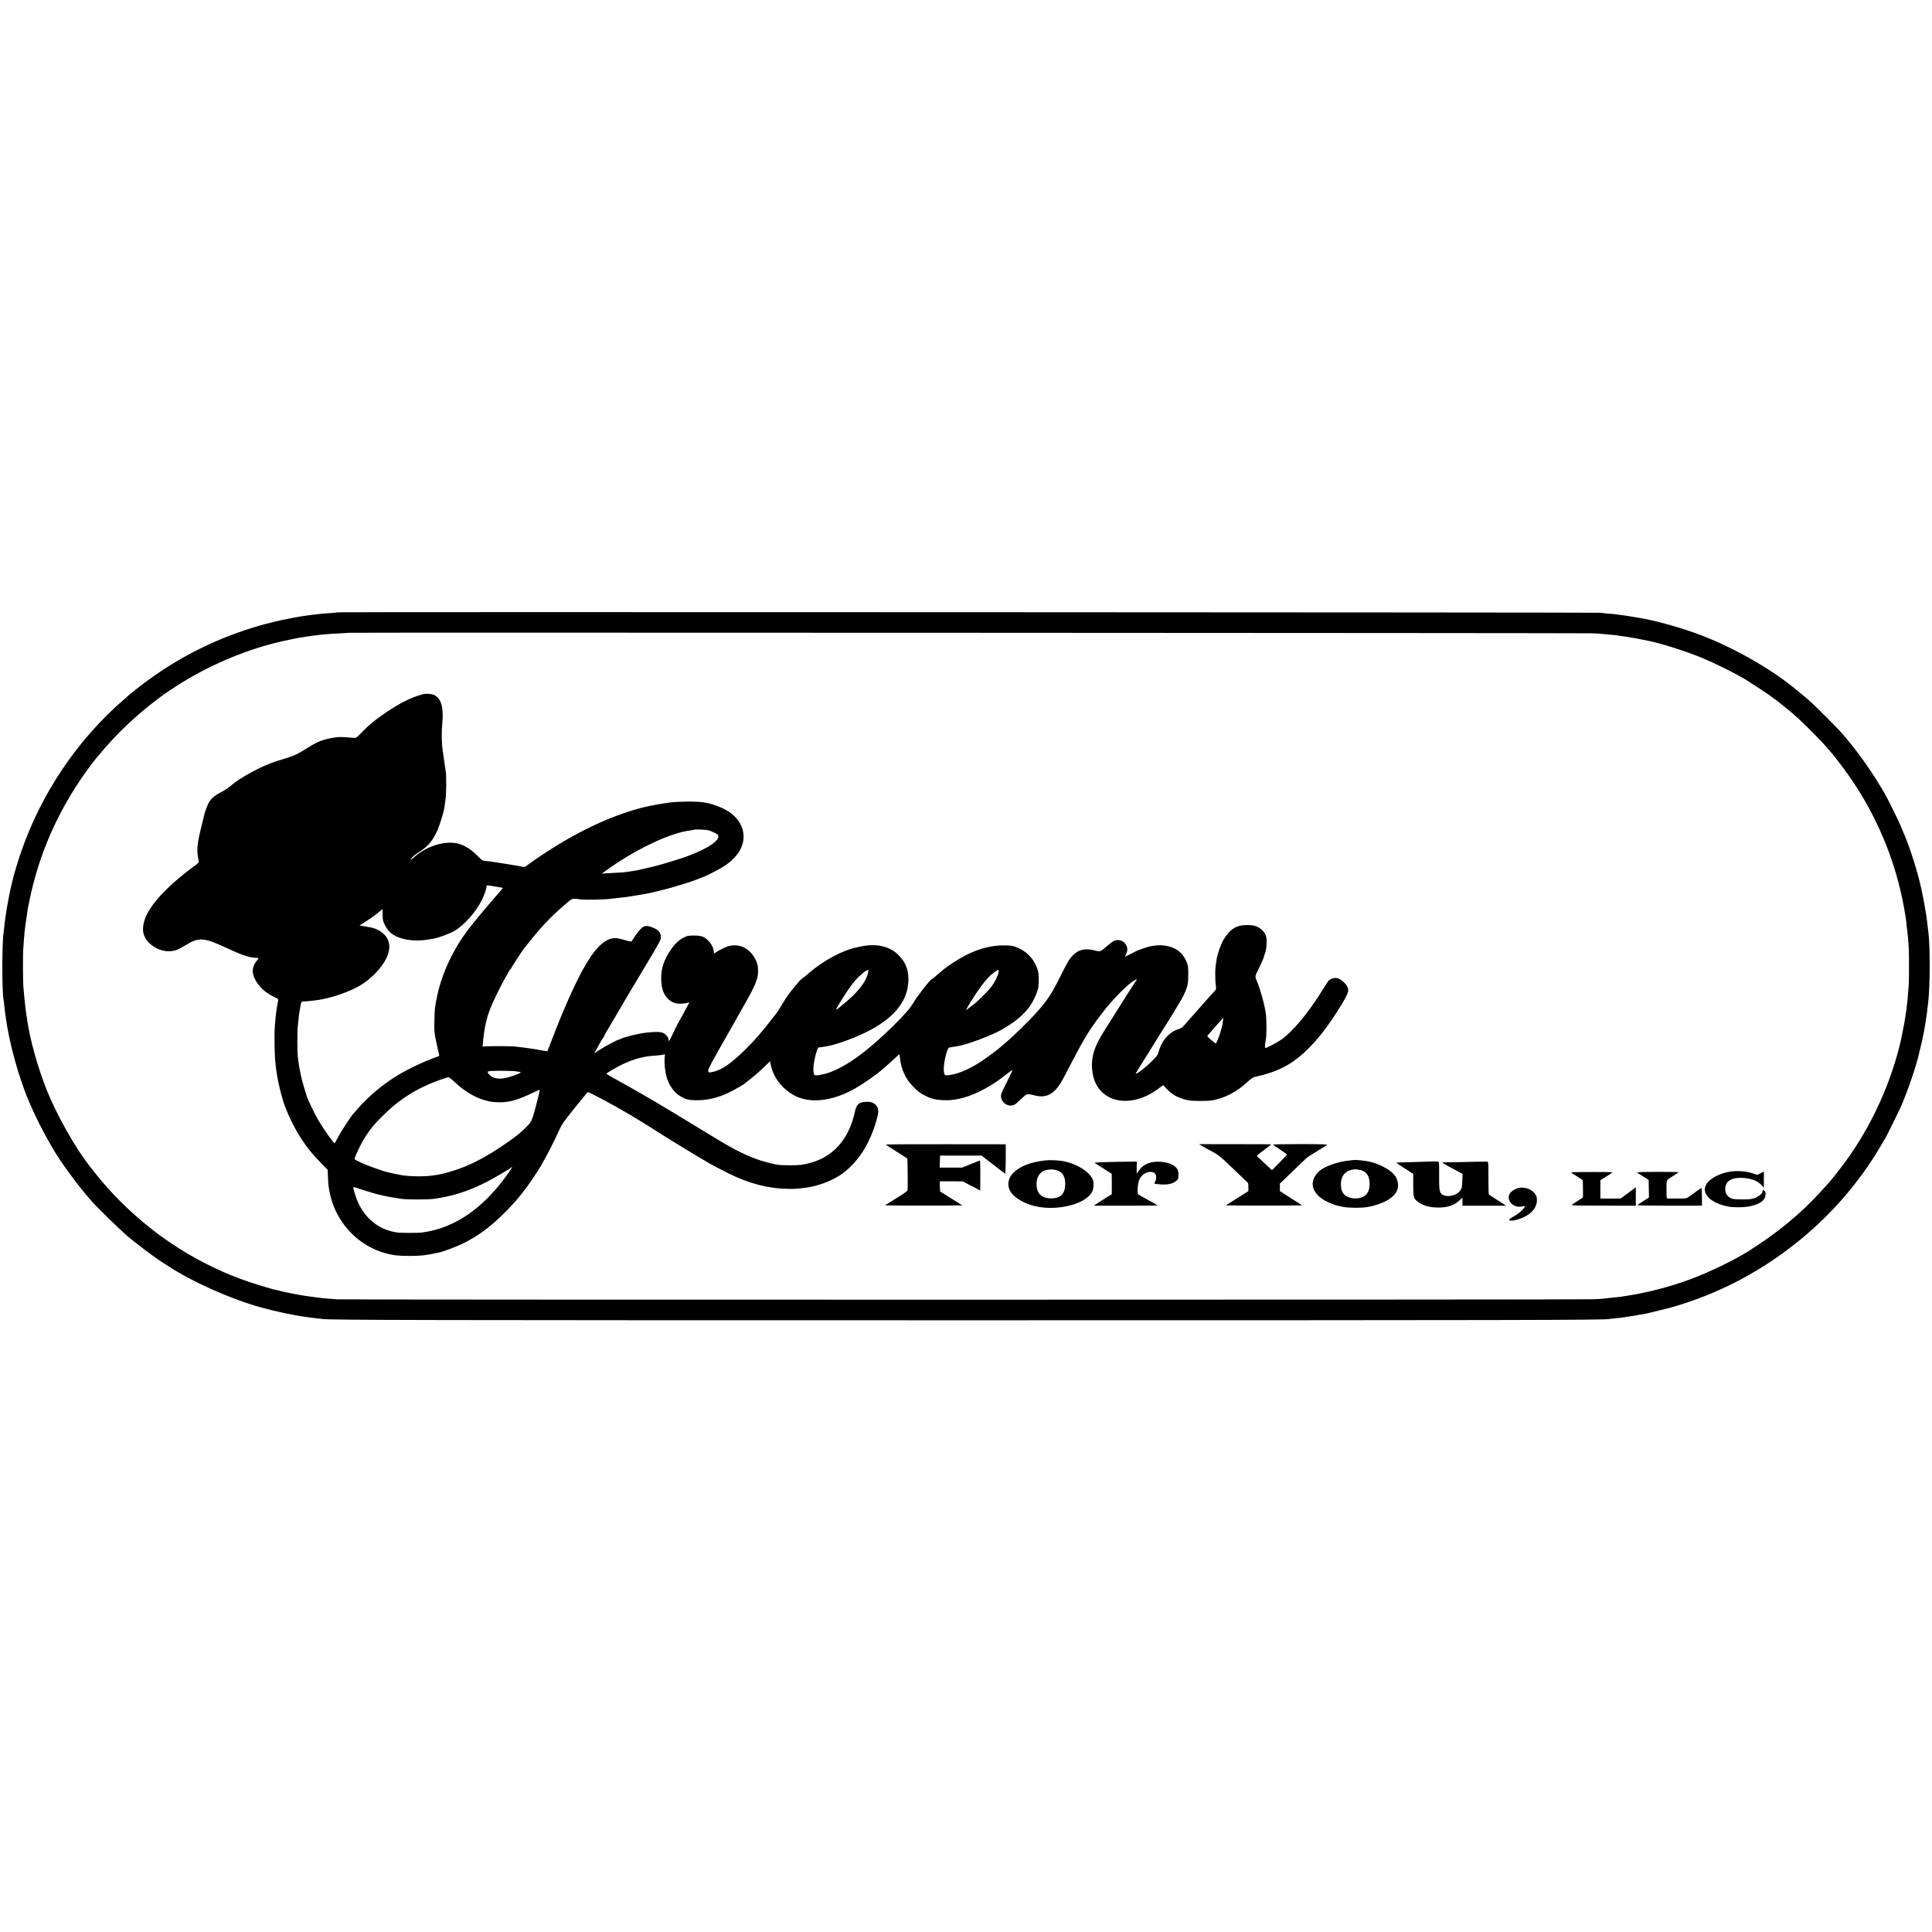
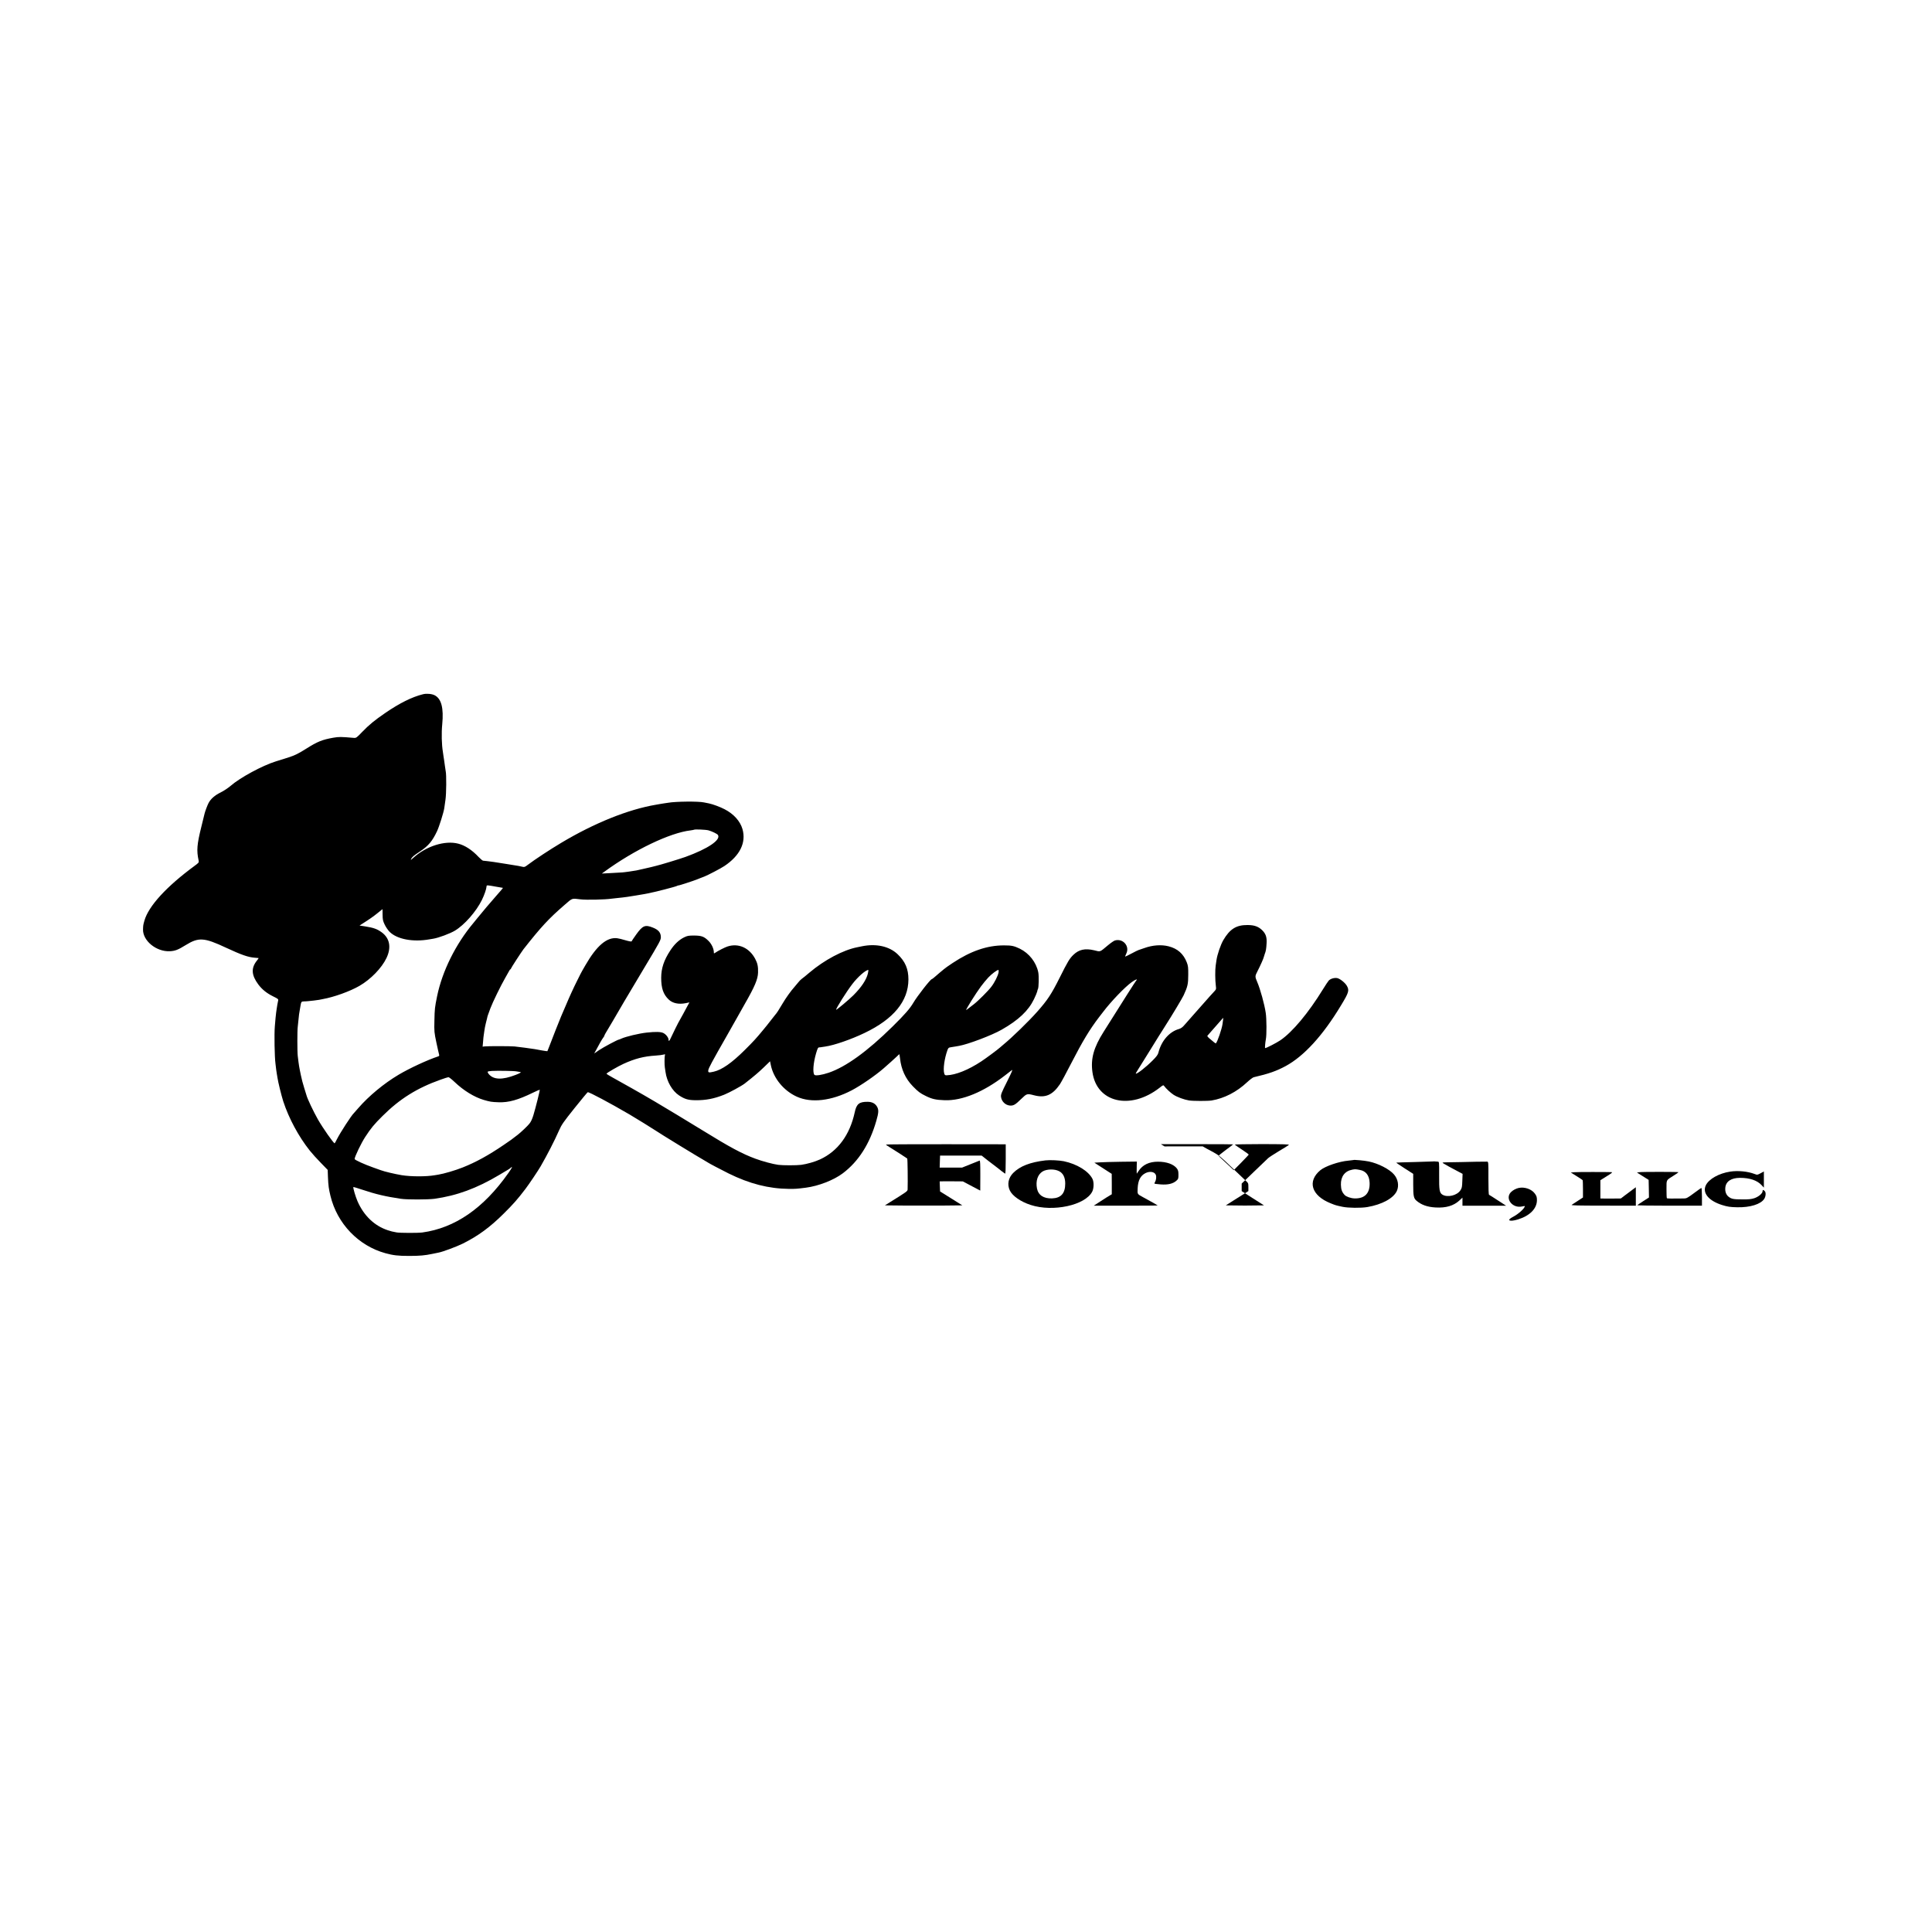
<svg xmlns="http://www.w3.org/2000/svg" version="1.0" width="2942pt" height="2942pt" viewBox="0 0 2942 2942" preserveAspectRatio="xMidYMid meet">
  <g transform="translate(0,2942) scale(0.1,-0.1)" fill="#000000" stroke="none">
-     <path d="M5149 20096 c-2 -2 -49 -7 -104 -11 -55 -3 -111 -8 -125 -9 -14 -2 -56 -7 -95 -10 -38 -4 -81 -9 -95 -11 -14 -2 -45 -7 -70 -10 -92 -12 -228 -37 -340 -61 -63 -14 -123 -27 -133 -29 -10 -2 -27 -7 -37 -10 -10 -3 -27 -8 -38 -10 -62 -12 -273 -73 -398 -116 -602 -205 -1137 -496 -1639 -893 -49 -39 -92 -73 -95 -76 -3 -4 -41 -37 -85 -75 -714 -614 -1270 -1439 -1578 -2341 -40 -115 -114 -361 -122 -405 -2 -8 -10 -44 -19 -80 -24 -98 -55 -255 -72 -359 -2 -14 -6 -38 -9 -55 -2 -16 -7 -48 -10 -70 -3 -22 -7 -53 -10 -70 -2 -16 -7 -57 -10 -90 -4 -33 -8 -71 -10 -84 -26 -158 -25 -933 0 -1031 2 -8 7 -44 10 -80 3 -36 7 -74 9 -85 2 -11 7 -45 11 -75 51 -405 208 -969 372 -1340 9 -19 25 -55 36 -80 74 -168 180 -374 297 -575 135 -234 374 -560 600 -820 78 -90 433 -437 540 -529 159 -136 472 -370 578 -431 9 -6 44 -28 76 -49 364 -235 938 -490 1386 -614 221 -62 526 -126 695 -147 28 -4 60 -8 73 -10 13 -2 53 -7 90 -11 37 -3 74 -8 83 -9 90 -17 1538 -20 9814 -20 8431 0 9719 3 9785 20 8 3 47 7 86 10 39 3 81 8 94 10 13 2 58 9 100 15 42 6 87 13 101 15 13 3 51 10 84 16 33 5 73 13 89 15 17 3 102 24 190 46 89 22 166 41 171 42 6 2 30 9 55 16 25 7 50 14 55 16 29 6 224 72 325 109 1150 428 2151 1261 2766 2303 41 70 81 138 90 152 21 36 209 416 234 475 110 257 236 630 276 815 3 14 14 59 24 101 11 42 22 93 26 115 3 21 8 42 10 45 2 4 15 78 30 165 28 177 29 179 48 359 27 244 28 822 2 1040 -2 17 -7 57 -11 90 -26 243 -79 525 -141 760 -3 11 -6 25 -8 30 -20 80 -97 326 -128 410 -58 159 -66 178 -149 370 -40 92 -180 374 -226 455 -163 284 -343 546 -542 790 -130 158 -142 171 -351 380 -207 208 -244 243 -380 354 -52 42 -103 84 -113 92 -354 290 -903 603 -1387 791 -304 119 -733 239 -990 278 -14 2 -54 9 -90 15 -95 16 -109 18 -170 25 -30 3 -62 8 -70 10 -8 2 -58 7 -110 10 -52 4 -104 10 -115 14 -22 6 -19229 14 -19236 7z m19104 -320 c81 -4 155 -9 165 -11 9 -1 55 -6 102 -10 47 -3 92 -8 100 -10 8 -2 38 -6 65 -10 54 -6 95 -13 135 -20 14 -3 41 -7 60 -10 19 -3 69 -13 110 -21 105 -22 112 -24 136 -28 154 -29 547 -154 762 -242 231 -94 547 -252 710 -352 72 -46 347 -226 352 -232 3 -3 30 -24 60 -45 59 -43 64 -47 126 -97 22 -18 57 -46 78 -63 101 -79 225 -194 376 -346 207 -208 314 -331 477 -551 479 -642 798 -1384 934 -2168 23 -135 24 -140 34 -245 4 -38 9 -79 11 -89 2 -11 6 -58 10 -105 3 -47 7 -104 10 -126 5 -51 5 -530 0 -570 -2 -16 -7 -77 -11 -134 -4 -57 -8 -113 -11 -125 -2 -11 -6 -46 -9 -76 -3 -30 -7 -66 -10 -80 -2 -14 -6 -43 -10 -65 -11 -77 -15 -101 -41 -230 -32 -159 -29 -147 -49 -222 -9 -35 -18 -71 -20 -80 -2 -10 -18 -65 -35 -123 -167 -564 -438 -1111 -780 -1575 -71 -97 -216 -280 -249 -315 -9 -9 -52 -57 -96 -105 -320 -354 -660 -636 -1125 -931 -214 -135 -602 -322 -885 -426 -305 -112 -617 -194 -922 -244 -16 -2 -44 -7 -63 -10 -19 -3 -48 -8 -65 -10 -16 -2 -48 -6 -70 -8 -22 -3 -71 -8 -108 -11 -37 -4 -77 -8 -87 -10 -11 -2 -81 -7 -157 -10 -166 -8 -19027 -9 -19130 -1 -40 3 -103 8 -140 11 -38 3 -84 7 -103 10 -19 2 -55 7 -80 10 -162 20 -240 33 -405 66 -55 12 -104 22 -110 23 -5 1 -19 5 -30 9 -11 3 -32 8 -47 11 -83 14 -405 114 -578 179 -342 128 -716 321 -1015 522 -169 114 -216 149 -353 258 -309 248 -579 516 -806 802 -48 61 -93 117 -99 125 -216 271 -508 790 -658 1167 -136 345 -254 769 -295 1058 -3 28 -8 59 -11 70 -8 44 -28 215 -37 325 -3 36 -8 93 -11 127 -6 73 -7 499 -1 563 2 25 7 88 10 140 4 52 9 109 11 125 3 17 7 53 10 80 3 28 10 77 15 110 5 33 12 78 15 100 6 46 8 57 31 170 143 709 430 1366 866 1977 39 54 150 201 158 208 4 3 28 32 56 65 236 287 547 583 854 814 52 39 100 74 105 79 6 4 57 39 115 78 453 306 988 551 1520 695 99 27 271 66 360 83 19 3 46 8 60 11 13 3 40 7 60 10 20 3 45 7 56 9 12 2 45 7 75 11 30 3 65 8 79 10 100 14 198 22 370 30 80 4 146 8 147 9 6 5 18810 -3 18926 -8z" />
    <path d="M6440 18848 c-168 -42 -353 -134 -575 -286 -157 -107 -247 -181 -350 -288 -87 -91 -91 -93 -130 -90 -196 17 -224 17 -311 2 -168 -30 -239 -58 -413 -168 -123 -77 -170 -100 -266 -131 -44 -14 -133 -42 -197 -62 -203 -63 -543 -247 -684 -370 -41 -35 -107 -79 -156 -103 -88 -43 -150 -98 -183 -162 -17 -32 -53 -129 -60 -160 -2 -8 -23 -96 -48 -196 -68 -273 -76 -365 -42 -519 6 -28 2 -33 -62 -80 -427 -314 -701 -612 -764 -835 -18 -64 -19 -69 -21 -131 -6 -173 202 -344 408 -334 80 4 125 21 241 93 198 122 281 117 614 -39 239 -111 337 -145 439 -153 30 -2 57 -4 58 -5 2 -1 -10 -19 -27 -40 -89 -112 -83 -219 21 -360 58 -78 129 -135 226 -183 78 -38 83 -42 77 -67 -9 -42 -13 -66 -21 -118 -3 -26 -8 -55 -9 -63 -3 -15 -14 -130 -20 -210 -10 -119 -4 -463 10 -568 3 -26 8 -67 11 -92 3 -25 7 -52 9 -60 2 -8 7 -35 10 -60 9 -65 60 -272 88 -360 86 -262 234 -537 405 -752 34 -43 109 -126 167 -185 l105 -108 4 -110 c6 -135 12 -177 38 -285 102 -423 426 -761 838 -874 117 -32 194 -41 360 -41 161 0 244 8 352 31 40 8 84 18 98 20 64 12 275 91 370 138 231 116 411 247 621 456 148 147 208 215 330 375 53 69 194 279 232 345 104 181 207 381 280 546 39 89 66 127 236 340 105 131 196 241 201 242 18 6 339 -165 635 -338 86 -50 365 -223 400 -247 60 -42 645 -400 740 -453 22 -12 45 -26 50 -30 16 -12 203 -111 318 -168 319 -158 612 -233 922 -236 92 -1 123 1 255 18 194 25 426 115 565 220 239 181 409 447 510 801 34 118 37 161 14 206 -27 53 -77 81 -147 81 -128 1 -169 -32 -196 -158 -75 -346 -256 -593 -528 -719 -80 -37 -201 -71 -288 -83 -71 -9 -280 -9 -348 0 -82 11 -243 54 -350 94 -201 74 -392 177 -792 424 -145 90 -685 416 -735 444 -16 9 -43 25 -60 35 -75 46 -510 292 -592 336 -50 27 -90 52 -87 56 9 15 175 111 256 148 174 80 313 116 493 127 50 3 103 10 119 15 24 7 27 6 21 -9 -7 -18 -8 -152 -1 -187 2 -11 7 -42 10 -68 20 -147 103 -290 207 -358 87 -57 139 -72 253 -73 156 -1 279 23 433 84 78 31 265 133 313 170 146 115 209 168 291 247 l95 92 12 -59 c42 -202 197 -390 396 -480 220 -100 528 -64 836 97 142 75 358 224 485 334 74 65 154 136 195 175 24 24 45 42 46 41 1 -1 5 -29 9 -62 18 -169 83 -311 195 -426 83 -85 111 -106 197 -148 95 -47 152 -60 288 -65 266 -9 592 125 919 378 43 34 90 69 103 80 19 14 1 -27 -72 -174 -85 -169 -96 -197 -92 -232 8 -70 66 -127 135 -133 54 -4 83 12 173 101 86 83 87 83 197 55 169 -44 280 3 392 169 20 30 97 172 170 315 175 340 280 515 429 710 25 32 51 66 58 75 121 160 331 379 436 454 65 47 97 55 65 19 -14 -17 -179 -276 -492 -774 -152 -240 -199 -410 -171 -614 63 -464 576 -585 1020 -241 55 44 61 46 72 29 28 -39 99 -105 144 -134 56 -36 161 -74 234 -86 63 -10 286 -10 344 -1 195 33 383 130 541 278 41 38 86 72 100 76 229 53 346 94 487 170 279 151 567 465 843 924 120 197 129 229 89 299 -27 47 -105 109 -147 117 -43 8 -102 -9 -129 -38 -11 -13 -51 -72 -88 -133 -222 -361 -465 -652 -650 -777 -60 -40 -211 -118 -230 -118 -6 0 2 90 11 135 13 60 12 313 -2 402 -19 130 -83 361 -129 468 -36 84 -36 90 4 167 44 86 91 191 96 216 2 9 8 29 14 45 18 45 23 78 28 163 6 94 -13 147 -69 201 -57 55 -120 77 -223 77 -170 1 -268 -61 -367 -230 -41 -71 -91 -216 -104 -304 -2 -14 -8 -51 -12 -82 -10 -65 -9 -225 2 -308 7 -54 6 -56 -31 -95 -21 -22 -88 -96 -148 -165 -60 -69 -112 -127 -115 -130 -3 -3 -36 -41 -75 -85 -38 -44 -74 -85 -80 -91 -5 -6 -24 -27 -42 -47 -18 -21 -47 -40 -70 -46 -146 -41 -268 -180 -313 -359 -8 -33 -29 -61 -88 -120 -101 -102 -244 -214 -257 -200 -2 2 19 37 45 78 26 41 100 161 165 265 64 105 128 207 141 228 13 20 35 55 49 77 14 22 36 57 49 78 103 160 259 421 280 466 61 132 70 173 70 311 1 113 -2 138 -22 190 -51 131 -140 210 -277 245 -110 28 -243 19 -370 -27 -38 -13 -78 -27 -88 -30 -10 -3 -59 -27 -109 -54 -50 -27 -93 -47 -95 -46 -1 2 7 23 18 47 55 113 -51 234 -173 199 -15 -4 -62 -36 -104 -71 -135 -112 -111 -103 -215 -78 -136 32 -230 11 -312 -68 -60 -57 -86 -100 -212 -352 -126 -251 -182 -336 -340 -515 -128 -145 -384 -394 -515 -501 -19 -16 -44 -37 -55 -47 -34 -31 -205 -158 -282 -209 -197 -130 -388 -207 -527 -212 -25 -1 -31 4 -38 29 -19 65 3 225 48 351 14 38 18 42 58 48 23 4 55 9 69 11 15 3 38 7 51 9 137 24 500 161 648 246 257 146 408 289 493 465 24 50 46 102 49 117 2 15 7 32 11 37 13 22 17 198 5 256 -31 151 -138 289 -281 359 -87 42 -124 50 -239 50 -258 1 -509 -86 -785 -269 -60 -40 -119 -81 -130 -92 -11 -10 -40 -34 -65 -54 -25 -21 -60 -51 -79 -68 -19 -17 -38 -31 -42 -31 -20 0 -222 -259 -280 -358 -53 -90 -129 -178 -319 -365 -384 -378 -708 -612 -971 -702 -103 -35 -203 -50 -218 -32 -28 34 -17 180 25 325 23 78 30 92 48 93 12 0 28 2 36 4 8 1 35 6 60 9 135 20 390 108 594 206 444 212 668 486 669 815 0 161 -49 275 -165 385 -127 121 -328 165 -545 120 -32 -7 -62 -13 -68 -14 -216 -42 -502 -194 -729 -386 -48 -41 -101 -85 -118 -96 -16 -12 -40 -36 -53 -54 -13 -17 -39 -48 -57 -68 -54 -60 -132 -169 -183 -256 -55 -94 -88 -145 -113 -172 -9 -11 -39 -49 -66 -84 -28 -36 -56 -72 -63 -80 -7 -8 -30 -36 -50 -61 -108 -131 -149 -176 -283 -309 -196 -195 -348 -301 -471 -329 -77 -18 -88 -15 -84 20 5 35 45 111 298 554 66 116 132 233 147 260 15 28 63 113 107 190 157 274 203 383 206 485 3 92 -8 143 -44 210 -89 167 -253 241 -419 188 -38 -11 -151 -69 -187 -95 -22 -14 -23 -14 -23 4 0 55 -33 127 -80 174 -68 68 -106 82 -220 83 -84 0 -102 -3 -152 -27 -79 -39 -149 -105 -211 -200 -98 -149 -138 -271 -139 -415 0 -162 33 -255 115 -333 60 -57 152 -76 258 -55 l57 12 -28 -51 c-15 -27 -46 -86 -70 -130 -24 -44 -46 -84 -50 -90 -12 -16 -116 -226 -136 -272 -19 -45 -34 -56 -34 -25 0 31 -38 81 -78 101 -39 20 -115 22 -256 7 -117 -13 -314 -60 -383 -91 -17 -8 -34 -15 -38 -15 -18 0 -232 -114 -301 -160 l-76 -52 31 56 c17 31 45 82 62 114 18 31 38 64 45 72 7 8 13 18 14 22 1 10 29 62 55 102 11 17 45 74 75 126 81 143 217 371 488 825 230 383 246 412 245 456 -1 67 -36 110 -119 143 -121 49 -158 33 -257 -105 -37 -52 -68 -98 -70 -104 -2 -5 -43 2 -93 17 -49 15 -106 29 -126 31 -158 19 -313 -114 -485 -413 -34 -58 -67 -117 -74 -132 -8 -15 -28 -56 -45 -90 -59 -117 -121 -252 -178 -388 -32 -74 -64 -149 -71 -165 -16 -35 -157 -394 -187 -475 -12 -30 -22 -56 -23 -57 -1 -2 -37 4 -81 11 -43 8 -92 17 -109 20 -59 10 -251 35 -310 41 -66 6 -401 6 -453 1 l-33 -4 7 77 c3 42 7 83 9 91 1 8 6 40 10 70 4 30 13 82 22 115 8 33 17 69 20 80 7 34 5 28 50 150 33 89 159 348 225 462 28 48 56 98 62 110 6 13 14 23 19 23 4 0 7 5 7 10 0 9 159 253 190 294 268 341 387 469 624 674 128 111 107 103 246 87 85 -11 379 -4 470 10 14 2 54 6 90 10 91 8 223 27 285 39 11 2 40 7 65 11 25 4 54 9 65 11 11 2 32 6 47 9 102 19 422 101 448 115 11 6 20 9 20 6 0 -4 240 74 280 91 8 3 17 7 20 8 3 1 19 7 35 14 17 6 44 17 60 23 56 22 250 123 305 160 237 158 335 357 276 563 -35 121 -133 230 -272 302 -69 36 -177 76 -239 89 -11 2 -45 9 -75 15 -87 19 -434 15 -545 -5 -11 -2 -42 -7 -68 -10 -27 -4 -57 -9 -67 -11 -9 -2 -33 -6 -51 -9 -425 -72 -939 -279 -1444 -581 -171 -102 -402 -254 -509 -335 -42 -33 -53 -36 -80 -29 -17 4 -44 10 -61 13 -16 2 -100 16 -185 30 -200 32 -214 34 -282 42 -31 3 -64 7 -73 8 -8 1 -39 27 -68 57 -99 106 -207 176 -309 202 -204 53 -490 -38 -687 -218 -34 -31 -41 -35 -31 -15 17 32 39 51 135 114 128 85 189 158 260 309 33 70 100 284 110 350 2 18 11 75 18 127 14 89 16 384 4 435 -3 12 -8 48 -12 80 -4 33 -9 69 -11 80 -2 11 -7 40 -10 65 -3 25 -7 56 -10 70 -19 113 -23 288 -10 420 24 250 -13 392 -118 444 -42 21 -124 28 -176 14z m4348 -2072 c53 -15 133 -53 144 -70 50 -75 -152 -211 -494 -335 -99 -35 -385 -122 -448 -136 -8 -2 -42 -10 -75 -19 -33 -8 -94 -22 -135 -31 -41 -9 -82 -18 -90 -20 -36 -7 -179 -28 -215 -30 -22 -2 -101 -6 -175 -10 l-135 -7 40 29 c452 330 995 591 1310 628 27 4 51 8 53 10 9 9 178 2 220 -9z m-3218 -861 c47 -8 87 -15 88 -15 5 0 -37 -49 -113 -135 -63 -70 -209 -243 -275 -325 -19 -24 -47 -58 -61 -75 -270 -322 -474 -732 -553 -1115 -35 -175 -37 -185 -41 -375 -4 -163 -2 -177 30 -330 19 -88 37 -170 41 -182 5 -17 2 -24 -12 -29 -162 -53 -436 -180 -603 -279 -224 -133 -457 -326 -616 -510 -33 -39 -63 -72 -66 -75 -36 -32 -207 -296 -258 -397 -17 -35 -33 -63 -35 -63 -17 0 -178 230 -254 362 -69 122 -164 321 -176 373 -2 6 -17 55 -34 110 -18 55 -41 143 -51 195 -26 125 -29 139 -47 290 -8 66 -8 388 0 445 3 22 8 69 11 105 7 72 10 98 20 150 3 19 8 49 11 65 10 60 14 65 52 66 20 0 51 2 67 4 17 2 55 6 85 9 30 4 66 8 80 11 14 3 39 8 55 11 173 31 414 118 558 201 173 100 340 272 413 426 76 161 49 301 -75 391 -71 51 -123 69 -256 90 l-80 12 45 29 c109 69 170 112 235 165 l70 56 1 -86 c1 -74 5 -94 32 -150 17 -36 50 -84 73 -108 114 -115 358 -161 609 -116 14 2 41 7 60 10 80 13 254 78 327 122 145 87 323 289 411 467 38 78 68 165 71 206 1 23 0 23 161 -6z m5646 -1319 c-23 -96 -98 -209 -221 -332 -66 -66 -257 -226 -262 -220 -10 10 156 274 246 391 82 108 202 213 243 215 3 0 1 -24 -6 -54z m1990 17 c-10 -53 -59 -152 -111 -220 -45 -60 -203 -218 -265 -265 -19 -15 -52 -41 -74 -57 -21 -17 -41 -31 -43 -31 -12 0 146 253 224 358 31 42 81 103 112 136 52 55 133 116 154 116 5 0 6 -17 3 -37z m3419 -720 c-2 -16 -6 -46 -9 -68 -10 -73 -77 -270 -101 -293 -4 -4 -31 17 -104 80 -19 17 -30 33 -25 36 5 4 60 67 123 140 62 72 115 132 116 132 2 0 2 -12 0 -27z m-10760 -788 c17 -3 38 -7 48 -8 34 -3 16 -16 -63 -46 -202 -78 -333 -74 -406 12 -14 16 -21 33 -17 38 4 4 33 9 63 11 90 5 343 1 375 -7z m-944 -160 c137 -131 300 -231 444 -274 100 -29 118 -32 230 -36 151 -5 293 35 519 145 55 27 102 47 105 45 5 -5 -62 -273 -97 -388 -18 -59 -38 -102 -62 -130 -31 -38 -126 -128 -176 -167 -81 -64 -112 -86 -214 -155 -235 -160 -424 -263 -625 -343 -116 -46 -288 -96 -370 -109 -16 -2 -41 -6 -55 -9 -131 -23 -364 -22 -505 1 -105 18 -259 54 -315 75 -14 5 -65 23 -115 41 -139 49 -285 116 -285 130 0 33 99 240 161 335 87 134 137 194 263 319 263 262 527 427 885 554 58 21 112 38 120 38 9 0 50 -32 92 -72z m818 -1391 c-377 -535 -812 -834 -1309 -902 -67 -9 -341 -8 -390 1 -65 12 -83 16 -134 33 -204 67 -366 222 -462 442 -31 71 -71 209 -63 216 2 2 63 -16 134 -40 209 -70 355 -104 590 -139 91 -14 411 -13 510 0 342 48 644 159 985 362 161 95 162 96 178 111 34 31 19 -3 -39 -84z" />
    <path d="M13490 11991 c0 -3 28 -23 63 -44 89 -55 254 -161 262 -169 6 -5 10 -357 6 -470 -1 -28 -10 -34 -274 -198 l-72 -45 298 -3 c164 -1 430 -1 590 0 l291 3 -169 106 -170 106 -3 76 -3 77 48 1 c26 0 106 0 176 0 l128 -1 133 -70 133 -70 1 231 c0 173 -2 229 -11 226 -7 -3 -69 -28 -140 -56 l-127 -51 -171 0 -170 0 3 92 3 91 316 0 317 0 94 -74 c52 -41 107 -83 123 -94 15 -11 32 -25 39 -30 17 -15 89 -71 101 -77 7 -4 10 71 10 220 l0 227 -913 1 c-501 1 -912 -2 -912 -5z" />
-     <path d="M18315 11963 c31 -18 57 -33 58 -33 2 0 47 -24 101 -54 85 -47 122 -77 278 -228 99 -95 198 -189 219 -209 37 -33 39 -38 39 -95 l0 -61 -62 -40 c-35 -22 -112 -71 -173 -109 l-109 -69 292 -3 c161 -1 422 -1 582 0 l290 3 -170 108 -170 109 0 57 0 58 189 182 c103 99 200 192 214 205 14 13 88 61 164 107 76 45 144 87 151 94 11 10 -74 12 -407 13 -231 0 -419 -4 -416 -8 2 -4 52 -38 109 -76 58 -38 105 -72 103 -76 -1 -5 -53 -59 -115 -123 l-113 -114 -72 68 c-40 37 -91 85 -114 106 -24 20 -43 41 -43 45 0 5 50 45 110 90 61 44 110 82 110 84 0 2 -248 3 -550 3 l-550 0 55 -34z" />
+     <path d="M18315 11963 c31 -18 57 -33 58 -33 2 0 47 -24 101 -54 85 -47 122 -77 278 -228 99 -95 198 -189 219 -209 37 -33 39 -38 39 -95 l0 -61 -62 -40 c-35 -22 -112 -71 -173 -109 l-109 -69 292 -3 l290 3 -170 108 -170 109 0 57 0 58 189 182 c103 99 200 192 214 205 14 13 88 61 164 107 76 45 144 87 151 94 11 10 -74 12 -407 13 -231 0 -419 -4 -416 -8 2 -4 52 -38 109 -76 58 -38 105 -72 103 -76 -1 -5 -53 -59 -115 -123 l-113 -114 -72 68 c-40 37 -91 85 -114 106 -24 20 -43 41 -43 45 0 5 50 45 110 90 61 44 110 82 110 84 0 2 -248 3 -550 3 l-550 0 55 -34z" />
    <path d="M15920 11750 c-234 -28 -389 -88 -492 -192 -74 -75 -93 -176 -51 -265 39 -84 166 -173 319 -222 340 -111 830 -4 936 203 26 51 28 148 3 196 -61 118 -236 225 -435 267 -71 14 -209 21 -280 13z m207 -164 c62 -31 94 -96 94 -189 0 -149 -64 -221 -201 -226 -127 -4 -209 49 -229 151 -22 114 10 212 85 259 63 38 182 41 251 5z" />
    <path d="M20608 11755 c-2 -1 -36 -5 -76 -9 -140 -12 -349 -83 -424 -144 -206 -169 -138 -390 156 -506 74 -30 78 -31 181 -53 89 -18 277 -20 375 -4 227 39 402 135 452 248 34 78 17 178 -45 249 -68 80 -238 167 -382 197 -69 15 -229 29 -237 22z m97 -150 c94 -16 145 -82 151 -192 8 -163 -74 -248 -232 -242 -54 2 -123 26 -147 51 -42 44 -56 84 -58 158 -3 125 60 208 174 229 44 8 48 8 112 -4z" />
    <path d="M21827 11734 c-1 -1 -128 -5 -282 -9 -154 -3 -281 -8 -283 -9 -2 -2 56 -41 127 -87 l131 -84 0 -163 c0 -175 7 -210 51 -247 74 -63 165 -95 289 -102 159 -9 275 25 364 107 l46 43 0 -62 0 -61 332 0 332 0 -125 81 c-68 45 -129 83 -134 85 -7 3 -10 91 -10 254 1 244 0 250 -20 251 -26 1 -283 -3 -410 -7 -55 -1 -140 -3 -190 -3 -78 -1 -87 -3 -70 -14 20 -14 132 -76 238 -131 l59 -31 -4 -106 c-3 -95 -6 -110 -30 -146 -51 -77 -193 -111 -271 -66 -47 28 -54 68 -52 301 1 197 0 202 -20 203 -11 0 -30 2 -43 3 -12 2 -23 2 -25 0z" />
    <path d="M16745 11720 l-80 -5 85 -55 c47 -31 106 -69 132 -85 l47 -30 1 -155 0 -156 -32 -19 c-18 -10 -80 -49 -138 -87 l-105 -68 489 0 c269 0 487 2 485 4 -5 5 -99 58 -224 126 -89 49 -85 42 -81 136 6 120 42 190 117 229 65 34 139 23 159 -24 12 -31 6 -81 -13 -113 -6 -9 -9 -19 -6 -22 2 -3 45 -8 95 -12 108 -8 186 10 237 56 30 26 32 33 32 92 0 51 -5 69 -23 94 -49 65 -156 104 -289 104 -134 0 -232 -47 -293 -139 l-30 -44 -1 39 c0 21 0 63 1 93 l2 53 -244 -3 c-134 -2 -279 -6 -323 -9z" />
    <path d="M26347 11579 c-171 -26 -324 -112 -371 -208 -56 -116 43 -236 245 -300 85 -27 127 -33 234 -35 195 -4 357 46 410 127 24 38 29 96 9 118 -22 24 -34 24 -34 -1 0 -33 -62 -85 -126 -106 -46 -15 -86 -19 -179 -18 -138 0 -168 6 -212 40 -38 29 -57 81 -50 141 10 94 90 146 222 147 150 0 263 -38 331 -112 l34 -37 0 123 0 123 -50 -27 c-49 -26 -50 -27 -92 -11 -105 40 -251 54 -371 36z" />
    <path d="M23977 11570 l-57 -5 87 -54 c49 -30 90 -58 93 -62 3 -4 5 -65 5 -135 l0 -129 -77 -50 c-42 -27 -85 -55 -95 -62 -14 -9 91 -12 480 -12 l497 -1 0 140 0 141 -57 -42 c-32 -24 -83 -62 -115 -86 l-56 -43 -104 -1 c-56 0 -127 -1 -155 0 l-53 1 0 139 0 139 85 53 c88 54 106 69 83 70 -75 3 -517 3 -561 -1z" />
    <path d="M24961 11570 l-34 -5 89 -56 89 -56 3 -134 2 -134 -86 -55 c-47 -30 -88 -58 -91 -62 -2 -5 218 -8 490 -8 l494 0 0 135 c-1 74 -4 135 -8 135 -5 0 -56 -36 -115 -80 -92 -69 -113 -80 -148 -80 -190 -3 -258 -2 -263 4 -4 3 -6 66 -6 138 1 150 -10 131 112 208 39 24 71 47 71 50 0 6 -553 7 -599 0z" />
    <path d="M23125 11330 c-43 -10 -91 -36 -119 -66 -91 -98 26 -247 170 -216 24 5 44 8 44 6 0 -33 -98 -122 -182 -165 -104 -53 -53 -78 78 -38 180 56 287 164 288 292 0 47 -5 64 -30 99 -49 70 -157 108 -249 88z" />
  </g>
</svg>